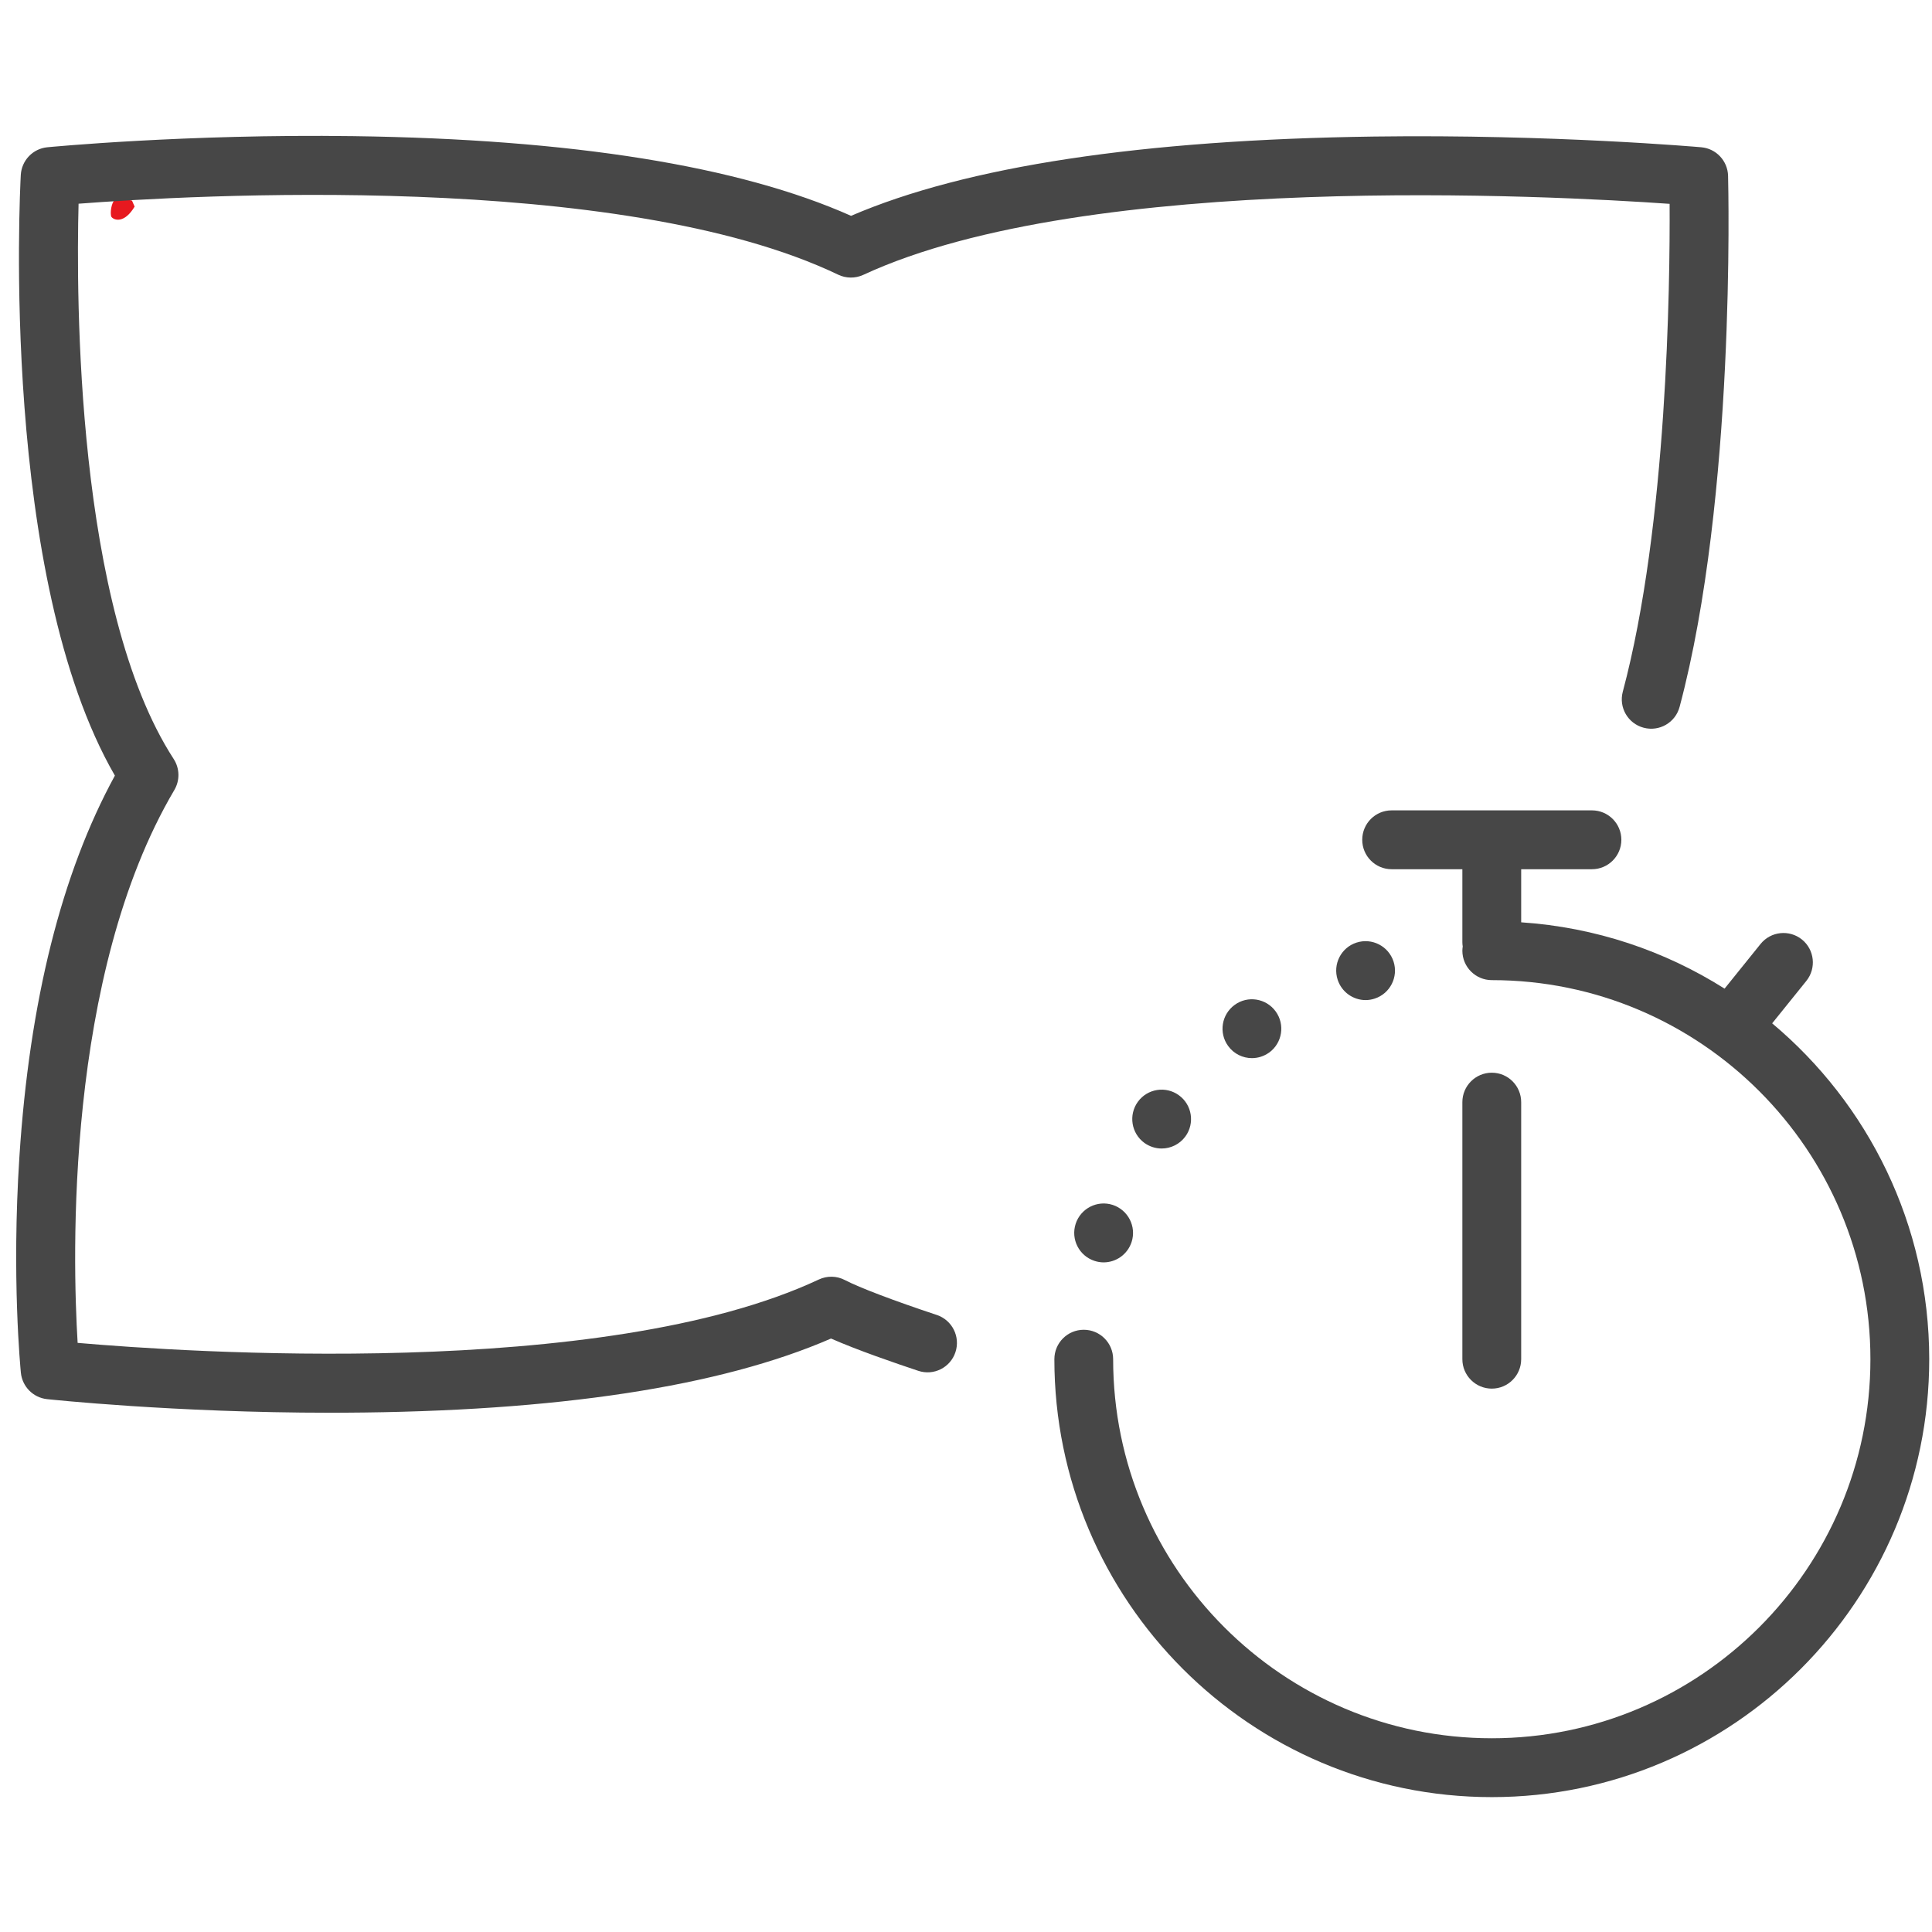
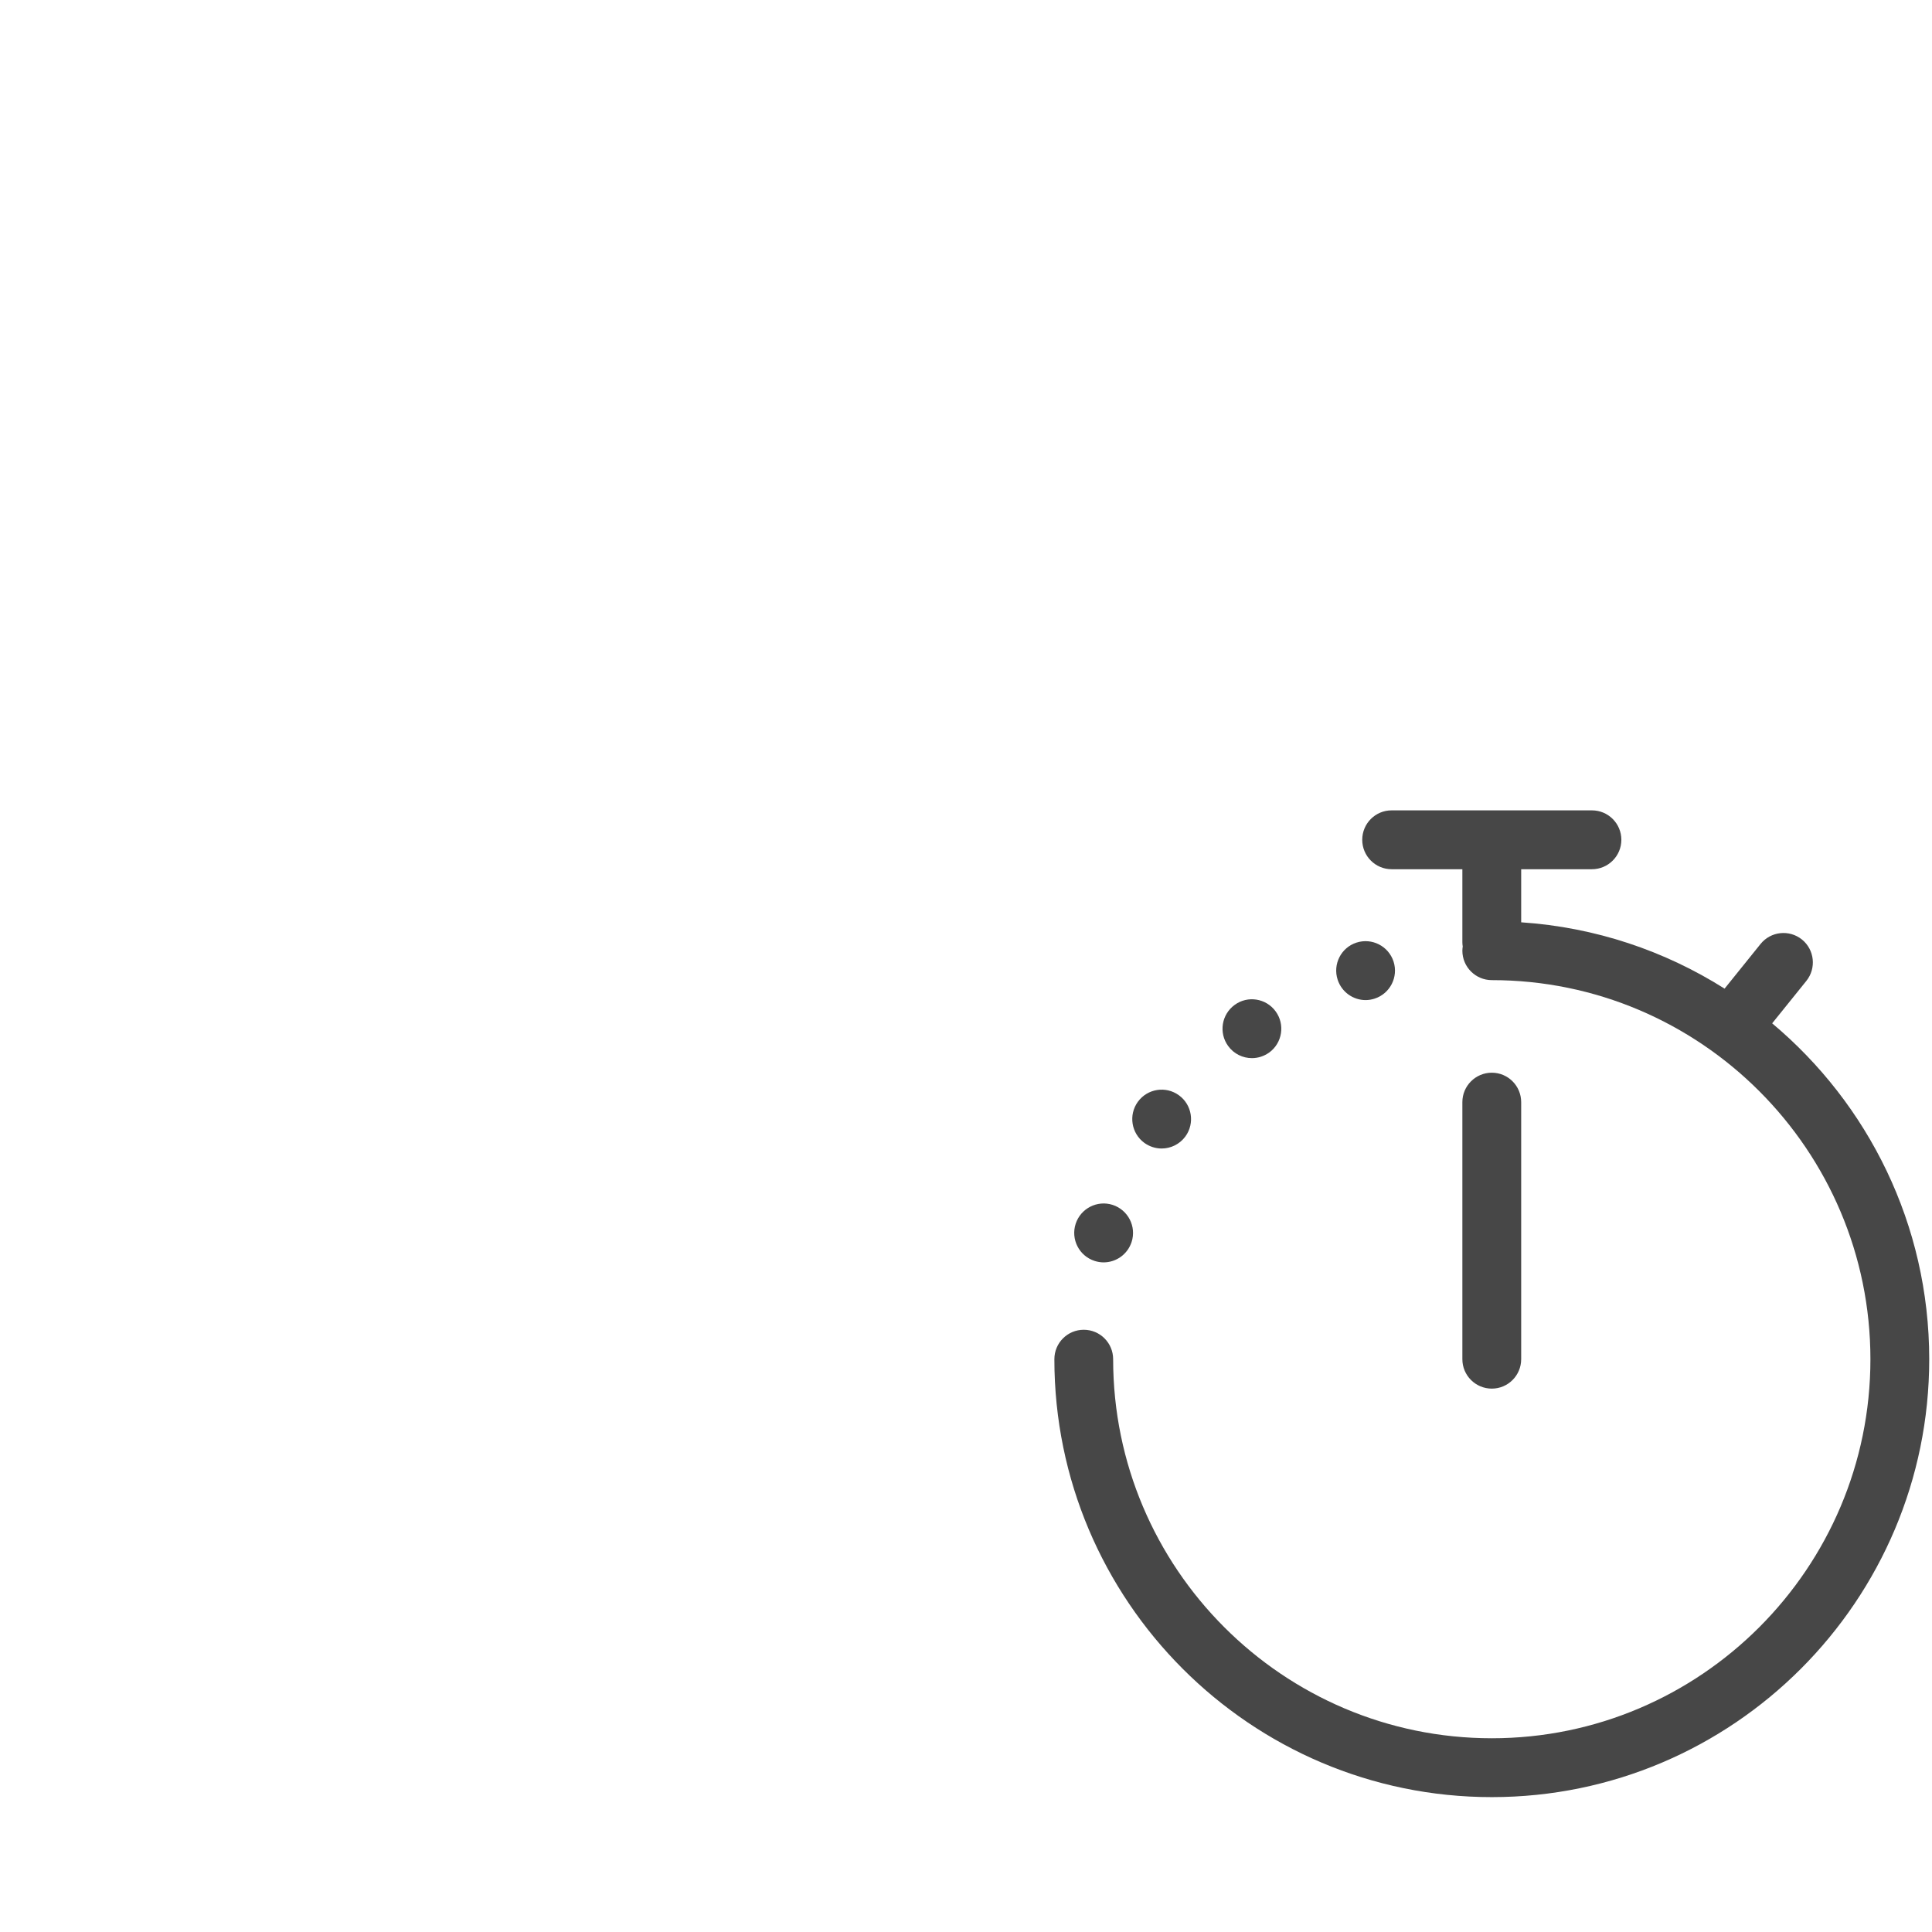
<svg xmlns="http://www.w3.org/2000/svg" width="225" zoomAndPan="magnify" viewBox="0 0 168.75 168.75" height="225" preserveAspectRatio="xMidYMid meet" version="1.0">
  <defs>
    <clipPath id="e677ec1f04">
      <path d="M 9.656 17.336 L 11.762 17.336 L 11.762 19.199 L 9.656 19.199 Z M 9.656 17.336 " clip-rule="nonzero" />
    </clipPath>
    <clipPath id="53370149a8">
      <path d="M 11.758 18.047 C 10.859 19.547 9.961 19.246 9.734 18.945 C 9.586 18.648 9.734 17.672 10.035 17.449 C 10.336 17.223 11.531 17.523 11.531 17.523 " clip-rule="nonzero" />
    </clipPath>
    <clipPath id="b5d3225651">
      <path d="M 1 11.691 L 151 11.691 L 151 124 L 1 124 Z M 1 11.691 " clip-rule="nonzero" />
    </clipPath>
    <clipPath id="62f5216018">
      <path d="M 92 70 L 168.5 70 L 168.5 156.973 L 92 156.973 Z M 92 70 " clip-rule="nonzero" />
    </clipPath>
  </defs>
  <g clip-path="url(#e677ec1f04)">
    <g clip-path="url(#53370149a8)">
-       <path fill="#e7191f" d="M 6.738 14.453 L 14.832 14.453 L 14.832 22.391 L 6.738 22.391 Z M 6.738 14.453 " fill-opacity="1" fill-rule="nonzero" />
-     </g>
+       </g>
  </g>
  <g clip-path="url(#b5d3225651)">
-     <path fill="#474747" d="M 81.824 114.855 C 78.07 113.609 75.07 112.469 73.793 111.805 C 73.086 111.434 72.246 111.418 71.52 111.758 C 52.652 120.602 15.969 118.094 6.781 117.293 C 6.336 109.98 5.66 85.211 15.227 69.004 C 15.723 68.164 15.703 67.117 15.172 66.297 C 6.613 53.102 6.656 25.773 6.863 17.793 C 16.41 17.059 54.137 14.855 73.211 23.992 C 73.902 24.324 74.707 24.328 75.402 24.008 C 95.02 14.902 135.719 17.094 145.832 17.805 C 145.871 24.754 145.641 45.828 141.742 60.418 C 141.375 61.789 142.188 63.195 143.559 63.562 C 144.93 63.93 146.336 63.117 146.703 61.746 C 151.598 43.414 150.965 16.492 150.938 15.355 C 150.902 14.051 149.898 12.977 148.598 12.863 C 148.469 12.852 135.598 11.719 120.043 11.926 C 99.73 12.203 84.363 14.531 74.336 18.852 C 64.555 14.496 49.938 12.152 30.855 11.891 C 16.238 11.691 4.25 12.852 4.129 12.863 C 2.867 12.988 1.887 14.016 1.816 15.281 C 1.738 16.742 0.012 50.398 10.035 67.746 C 5.379 76.266 2.574 87.453 1.695 101.035 C 1.008 111.605 1.793 119.574 1.824 119.91 C 1.949 121.117 2.898 122.074 4.102 122.207 C 4.215 122.219 15.188 123.395 28.852 123.395 C 29.258 123.395 29.668 123.391 30.078 123.391 C 48.633 123.293 62.922 121.117 72.586 116.914 C 74.848 117.914 78.207 119.07 80.207 119.734 C 81.555 120.184 83.008 119.453 83.453 118.105 C 83.898 116.758 83.172 115.305 81.824 114.855 Z M 81.824 114.855 " fill-opacity="1" fill-rule="nonzero" />
-   </g>
+     </g>
  <g clip-path="url(#62f5216018)">
    <path fill="#474747" d="M 154.789 89.383 L 157.773 85.68 C 158.664 84.574 158.492 82.953 157.391 82.062 C 156.285 81.172 154.668 81.344 153.777 82.449 L 150.633 86.352 C 145.422 83.059 139.363 80.992 132.867 80.559 L 132.867 75.922 L 139.047 75.922 C 140.465 75.922 141.617 74.77 141.617 73.352 C 141.617 71.93 140.465 70.781 139.047 70.781 L 121.551 70.781 C 120.133 70.781 118.984 71.93 118.984 73.352 C 118.984 74.77 120.133 75.922 121.551 75.922 L 127.73 75.922 L 127.73 82.297 C 127.73 82.422 127.742 82.547 127.762 82.668 C 127.746 82.789 127.73 82.914 127.73 83.039 C 127.73 84.457 128.883 85.609 130.301 85.609 C 148.535 85.609 163.371 100.461 163.371 118.719 C 163.371 136.973 148.535 151.828 130.301 151.828 C 112.062 151.828 97.227 136.973 97.227 118.719 C 97.227 117.297 96.078 116.148 94.66 116.148 C 93.242 116.148 92.094 117.297 92.094 118.719 C 92.094 139.809 109.23 156.969 130.301 156.969 C 151.367 156.969 168.508 139.809 168.508 118.719 C 168.504 106.949 163.168 96.406 154.789 89.383 Z M 154.789 89.383 " fill-opacity="1" fill-rule="nonzero" />
  </g>
  <path fill="#474747" d="M 116.836 85.57 C 117.188 86.656 118.195 87.352 119.277 87.352 C 119.539 87.352 119.809 87.309 120.07 87.223 C 121.418 86.785 122.156 85.336 121.719 83.984 C 121.277 82.633 119.832 81.895 118.48 82.332 C 117.133 82.77 116.398 84.219 116.836 85.57 Z M 116.836 85.57 " fill-opacity="1" fill-rule="nonzero" />
  <path fill="#474747" d="M 111.422 88.34 C 110.586 87.191 108.98 86.938 107.84 87.773 C 106.691 88.609 106.438 90.219 107.273 91.363 C 107.773 92.055 108.559 92.422 109.348 92.422 C 109.871 92.422 110.402 92.262 110.859 91.93 L 110.859 91.934 C 112.004 91.098 112.258 89.488 111.422 88.34 Z M 111.422 88.34 " fill-opacity="1" fill-rule="nonzero" />
  <path fill="#474747" d="M 99.953 99.824 C 100.41 100.152 100.938 100.316 101.461 100.316 C 102.254 100.316 103.035 99.949 103.539 99.262 C 104.375 98.113 104.121 96.5 102.973 95.668 C 101.828 94.832 100.223 95.086 99.387 96.234 C 98.555 97.383 98.809 98.988 99.953 99.824 Z M 99.953 99.824 " fill-opacity="1" fill-rule="nonzero" />
  <path fill="#474747" d="M 97.188 105.242 C 95.84 104.805 94.391 105.547 93.953 106.895 C 93.516 108.242 94.254 109.695 95.602 110.133 C 95.867 110.219 96.133 110.262 96.395 110.262 C 97.48 110.262 98.484 109.57 98.84 108.48 C 99.277 107.133 98.535 105.684 97.188 105.242 Z M 97.188 105.242 " fill-opacity="1" fill-rule="nonzero" />
  <path fill="#474747" d="M 130.301 121.289 C 131.719 121.289 132.867 120.137 132.867 118.719 L 132.867 96.266 C 132.867 94.848 131.719 93.695 130.301 93.695 C 128.883 93.695 127.73 94.848 127.73 96.266 L 127.73 118.719 C 127.73 120.137 128.883 121.289 130.301 121.289 Z M 130.301 121.289 " fill-opacity="1" fill-rule="nonzero" />
</svg>